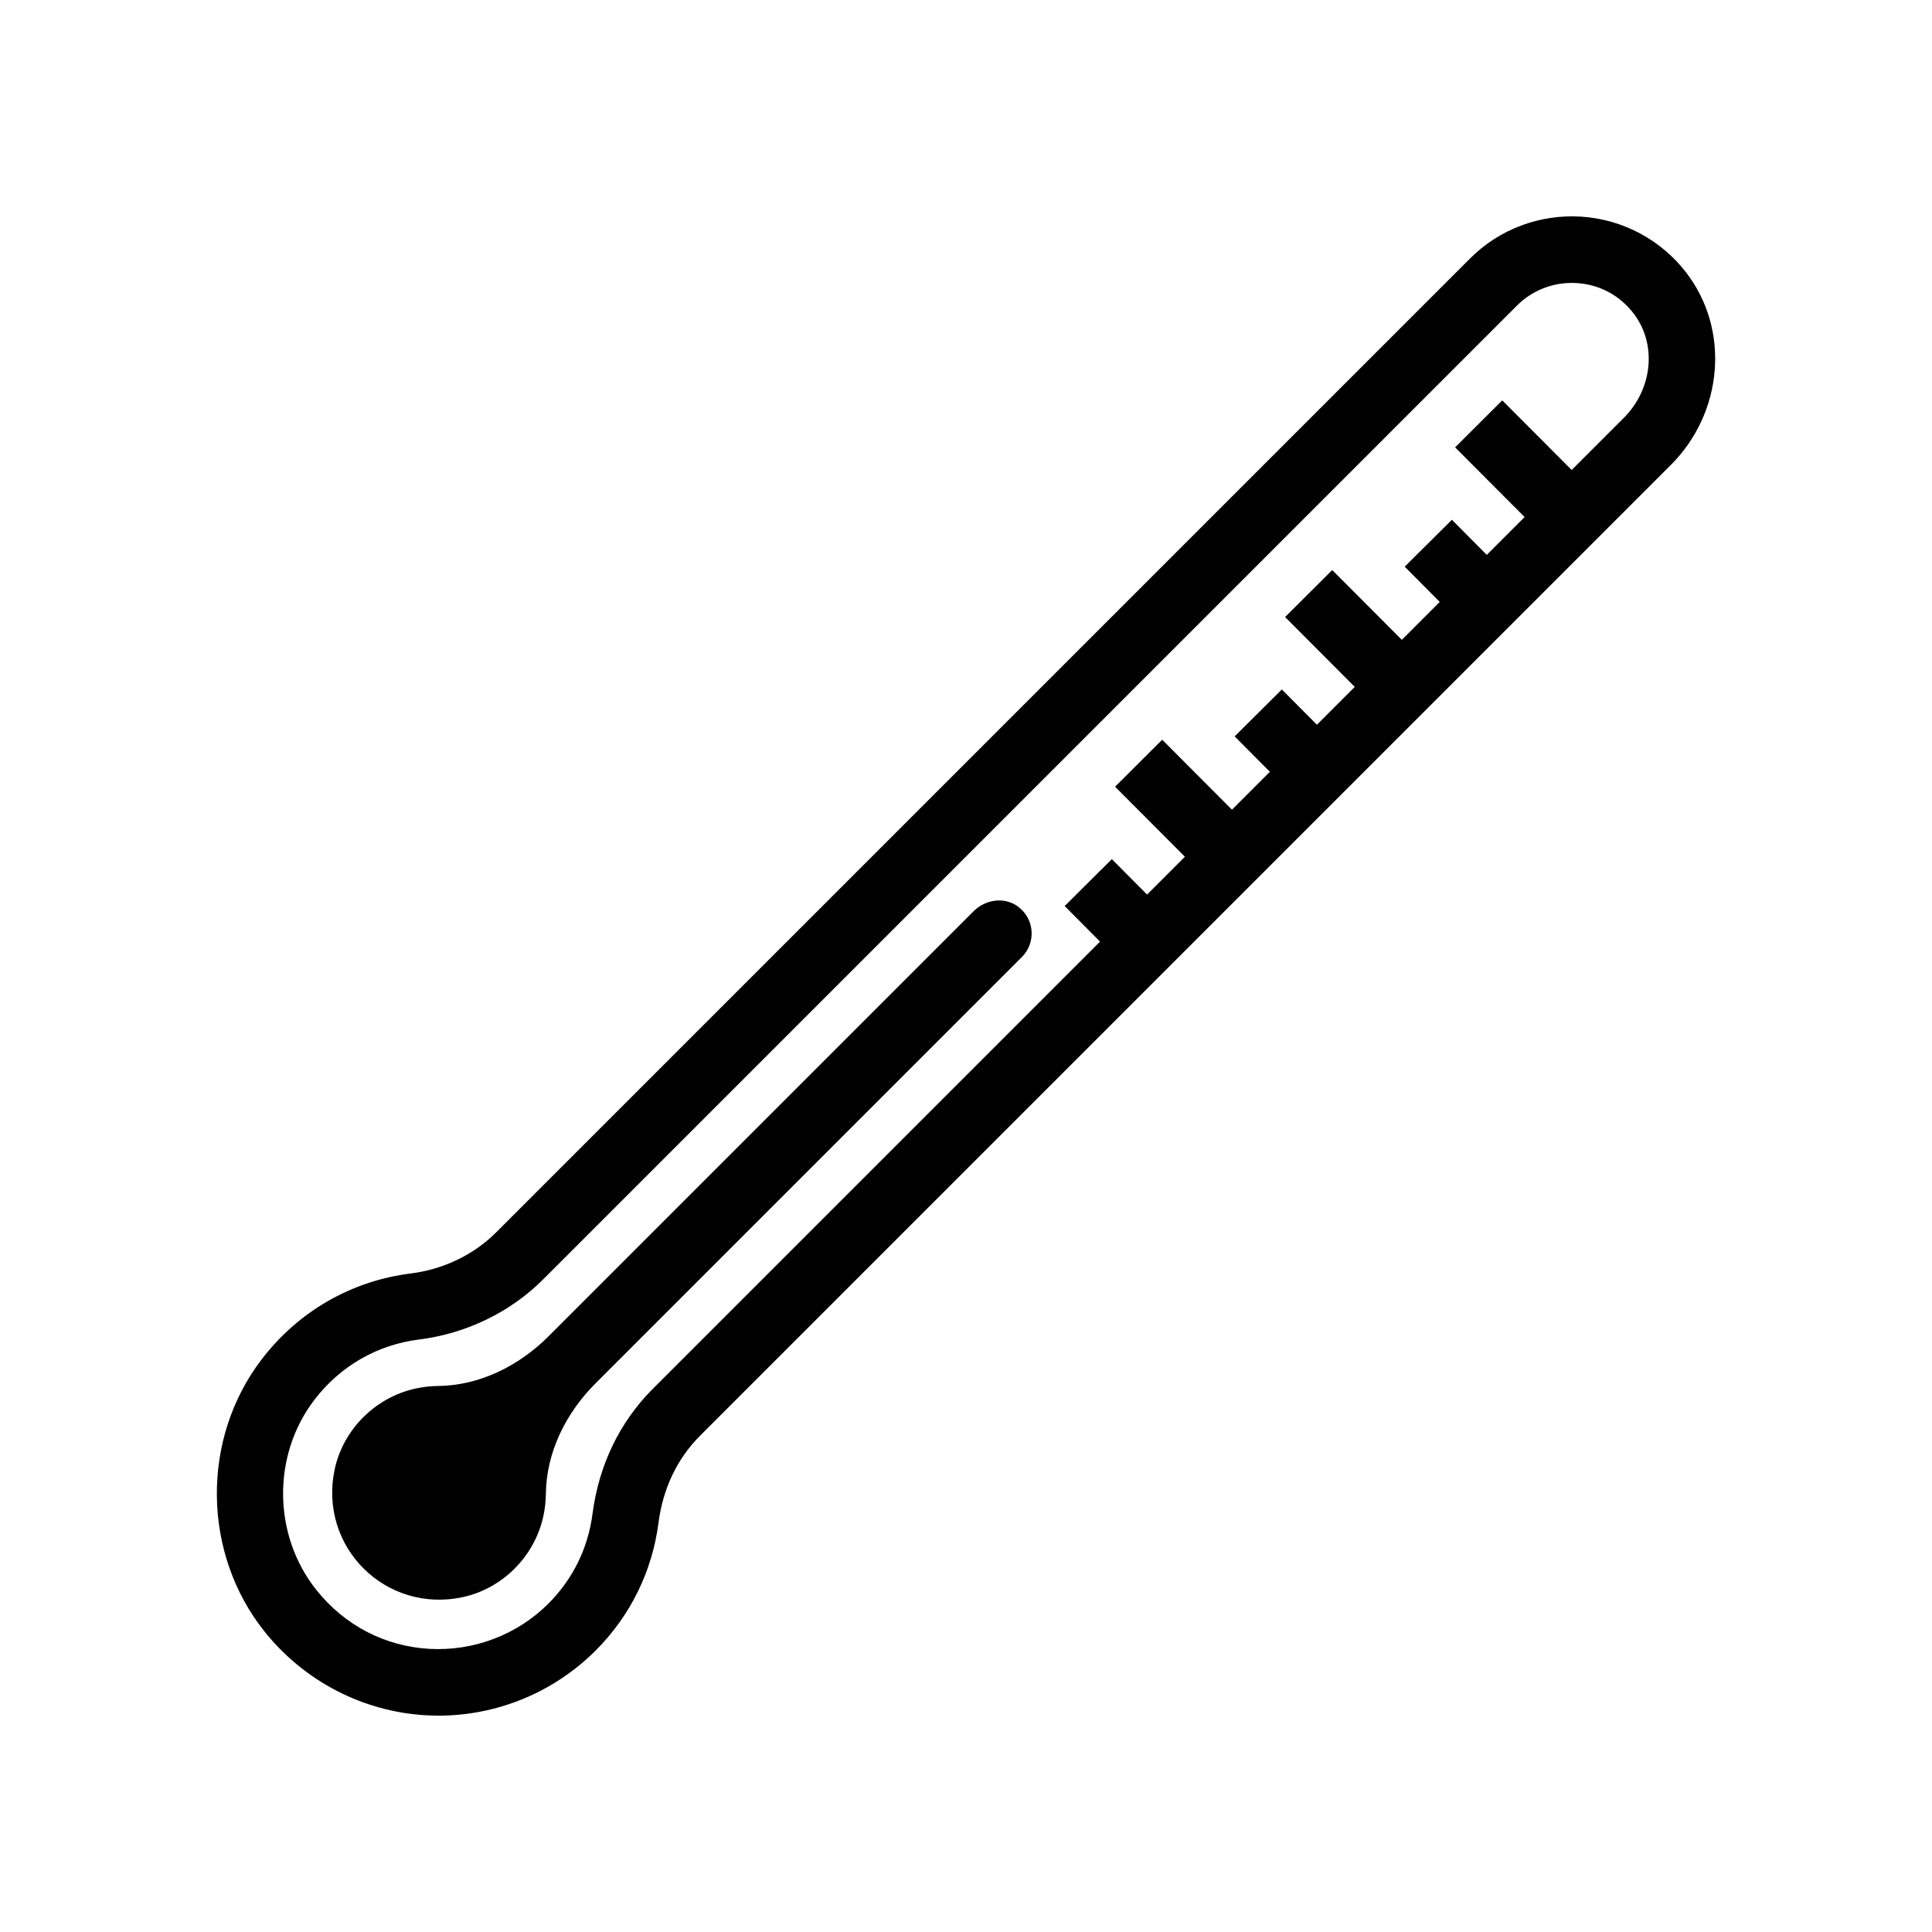
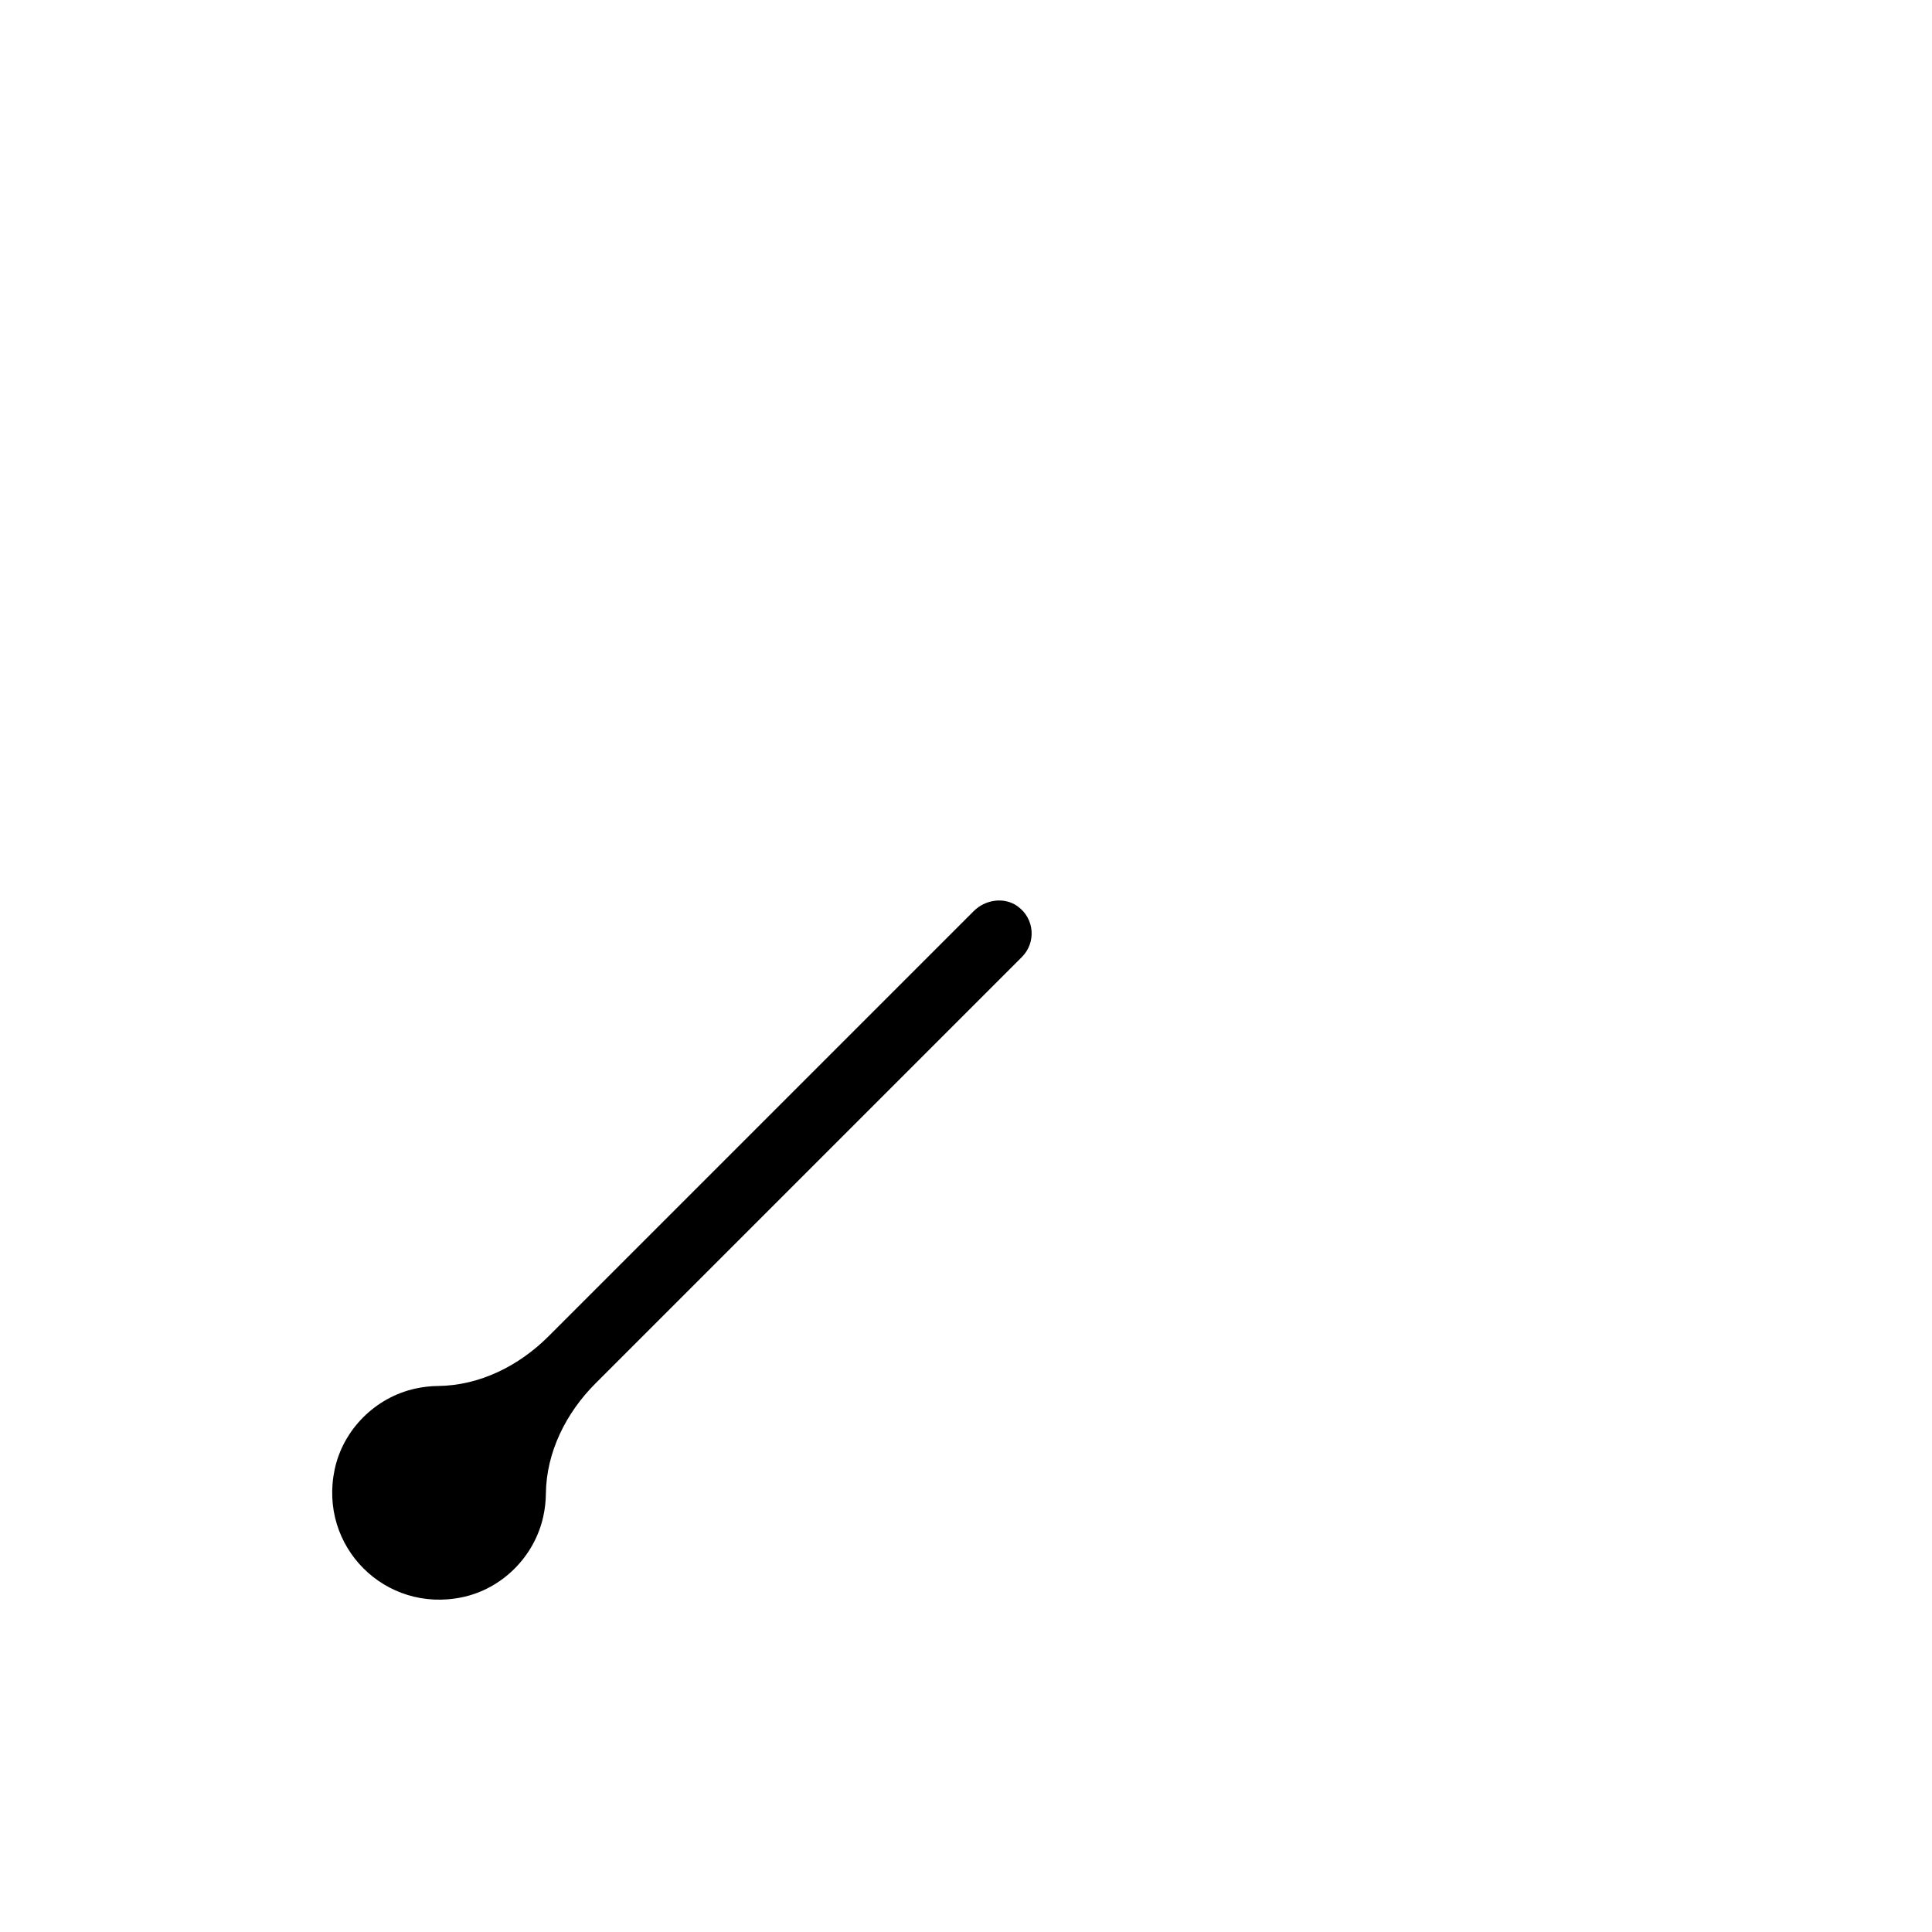
<svg xmlns="http://www.w3.org/2000/svg" fill="#000000" width="800px" height="800px" version="1.1" viewBox="144 144 512 512">
  <g>
-     <path d="m590.93 216.32c-6.699-8.746-16.844-14.176-27.816-14.902-11.02-0.719-21.766 3.305-29.512 11.059l-258.11 258.11c-5.949 5.949-13.992 9.82-22.652 10.898-15.723 1.961-29.746 10.035-39.477 22.738-16.125 21.051-15.828 51.379 0.719 72.125 10.516 13.184 26.129 21.281 42.832 22.219 1.098 0.059 2.195 0.098 3.289 0.098 15.559 0 30.57-6.184 41.625-17.234 9.238-9.238 15.012-20.969 16.691-33.922 1.168-9.035 4.953-16.973 10.941-22.957l257.32-257.32c13.922-13.926 15.711-35.812 4.148-50.902zm-16.613 38.43-13.805 13.805-18.402-18.453-12.488 12.453 18.418 18.469-10.027 10.027-9.246-9.305-12.504 12.43 9.285 9.344-10.047 10.047-18.445-18.5-12.488 12.453 18.461 18.516-10.027 10.027-9.297-9.352-12.504 12.434 9.332 9.387-10.047 10.047-18.488-18.547-12.488 12.453 18.504 18.559-10.027 10.027-9.336-9.395-12.504 12.43 9.375 9.43-118.55 118.55c-8.766 8.762-14.281 20.227-15.961 33.16-1.176 9.055-5.215 17.254-11.672 23.719-8.289 8.289-19.754 12.617-31.465 12.004-11.863-0.664-22.535-6.211-30.031-15.613-11.562-14.5-11.777-35.699-0.516-50.406 6.836-8.922 16.668-14.59 27.668-15.961 12.531-1.562 24.234-7.219 32.934-15.93l258.11-258.11c3.844-3.84 9.07-5.977 14.52-5.977 0.453 0 0.918 0.016 1.371 0.047 5.992 0.398 11.309 3.25 14.977 8.031 6.234 8.094 5.106 20.004-2.586 27.699z" />
    <path d="m413.69 384.18c-3.566-2.562-8.57-1.809-11.672 1.301l-112.64 112.64c-7.828 7.828-18.234 13.07-29.305 13.18-1.977 0.02-3.996 0.246-6.051 0.699-10.551 2.336-19.078 10.832-21.328 21.398-4.348 20.461 13.41 38.219 33.871 33.871 10.57-2.246 19.059-10.781 21.398-21.328 0.453-2.055 0.68-4.074 0.699-6.051 0.109-11.07 5.352-21.477 13.18-29.305l112.97-112.97c3.789-3.785 3.418-10.16-1.129-13.43z" />
  </g>
</svg>